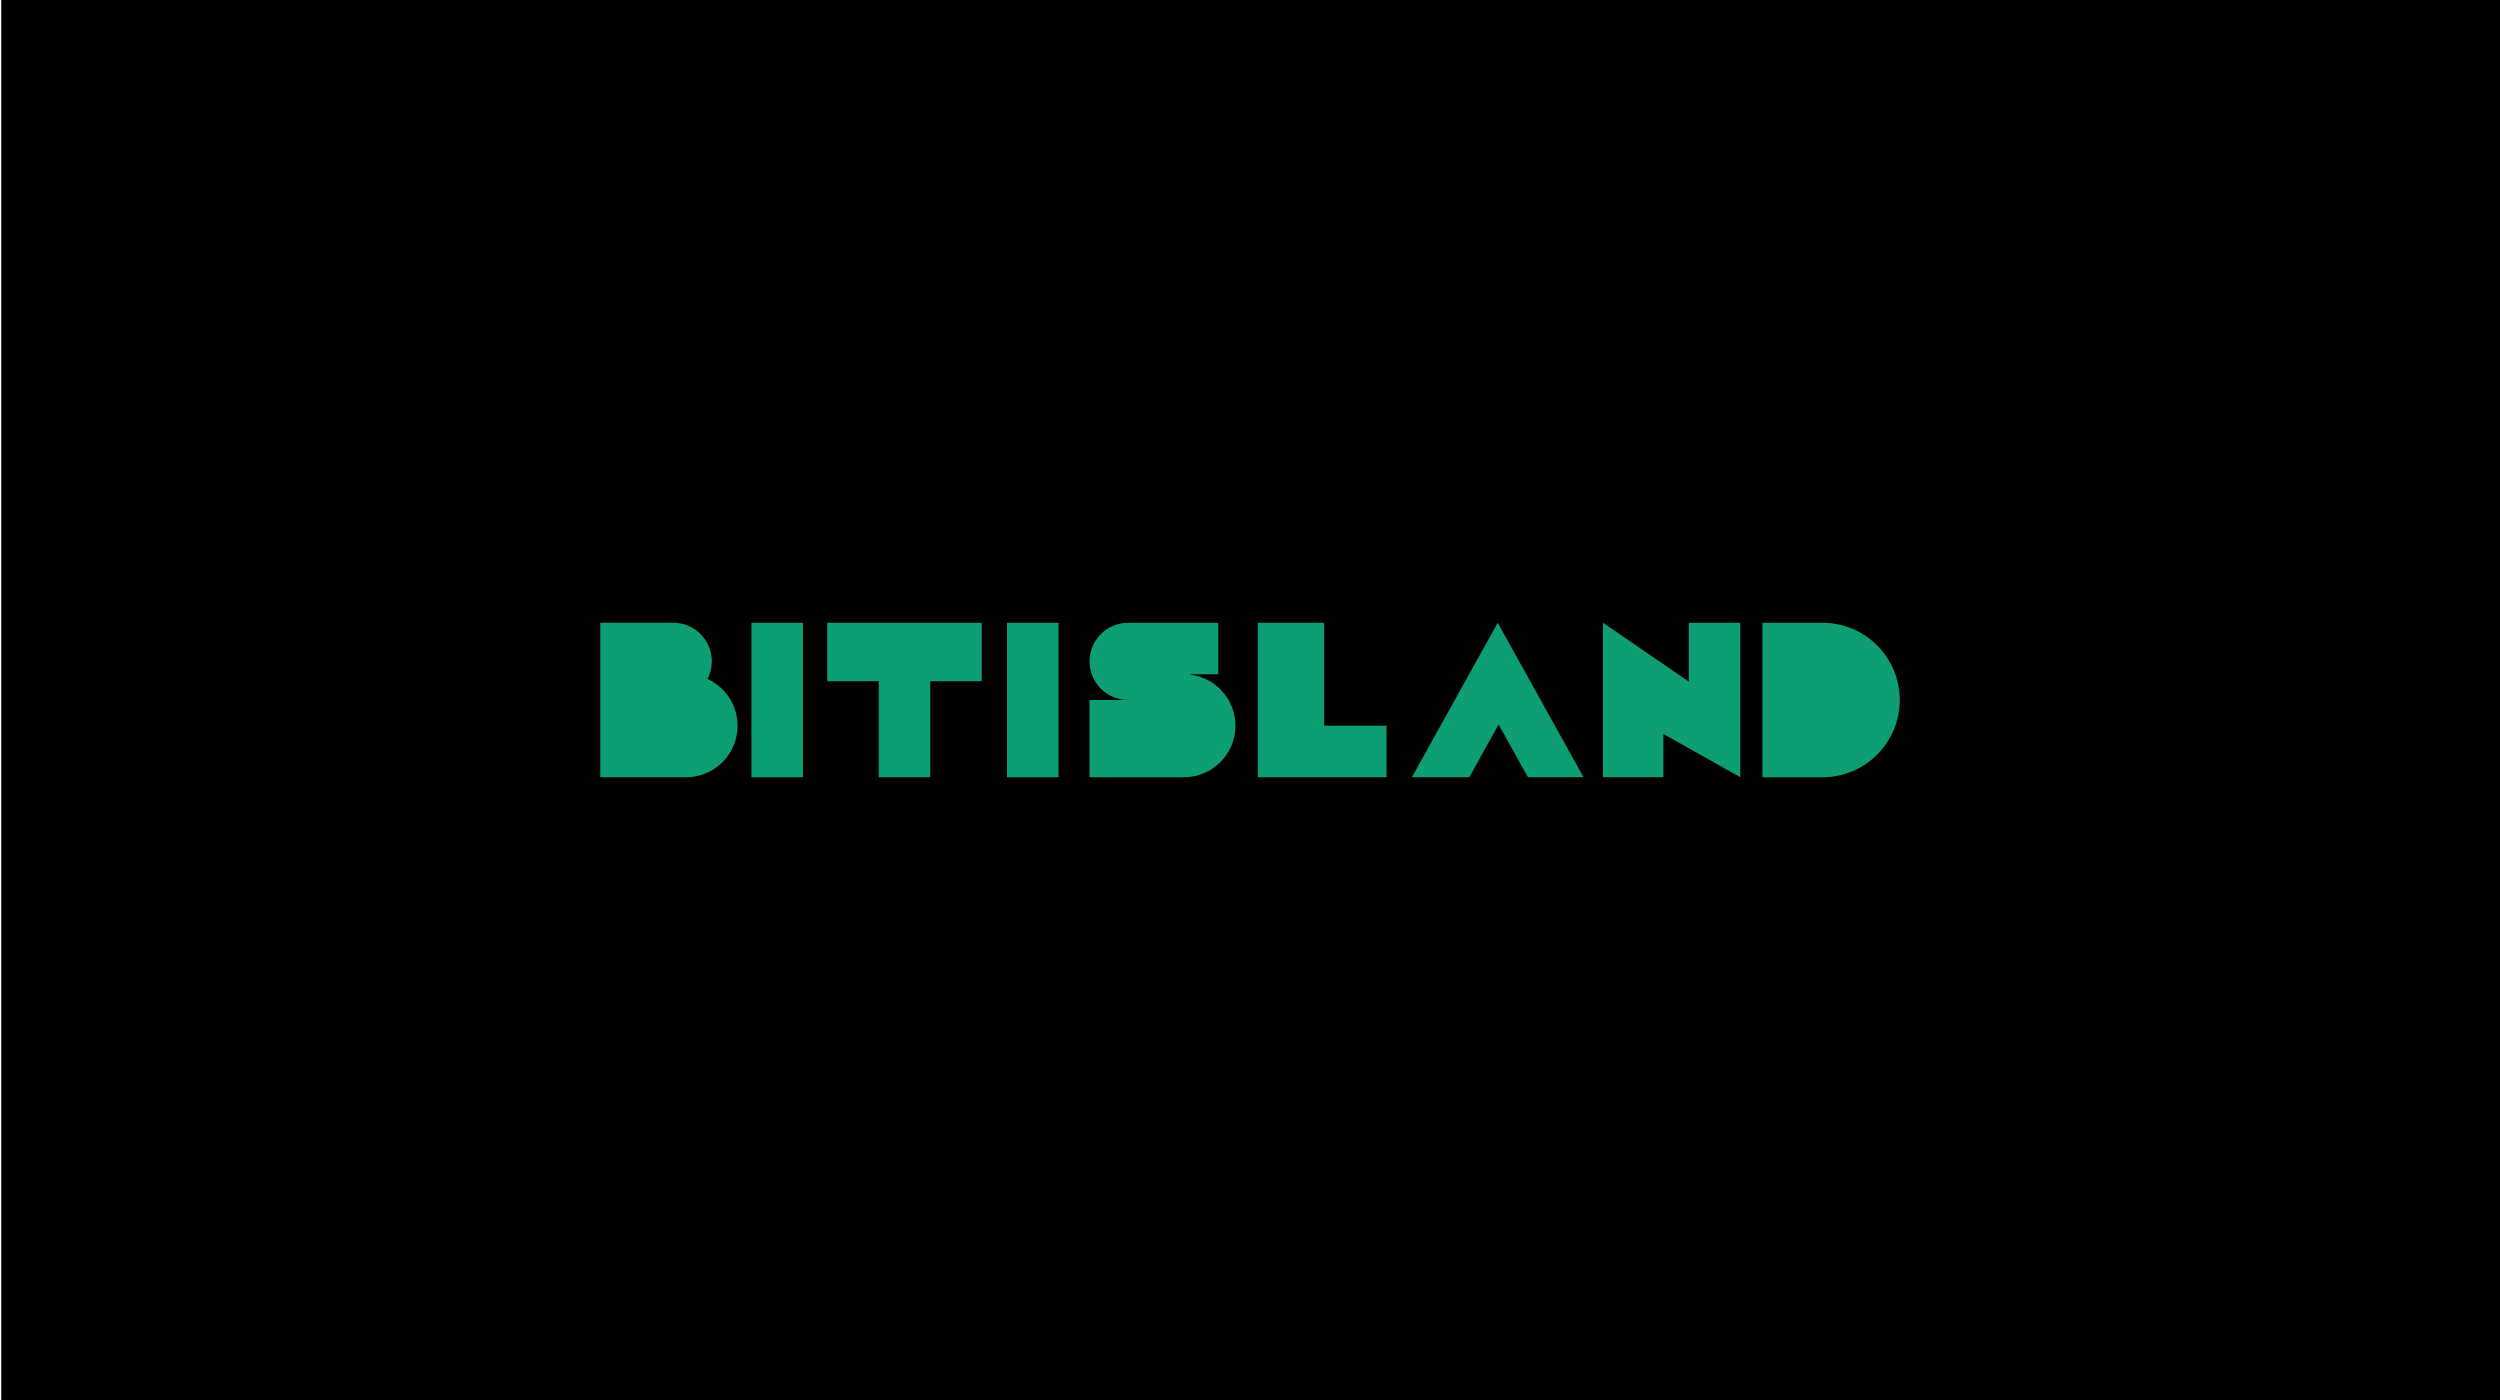
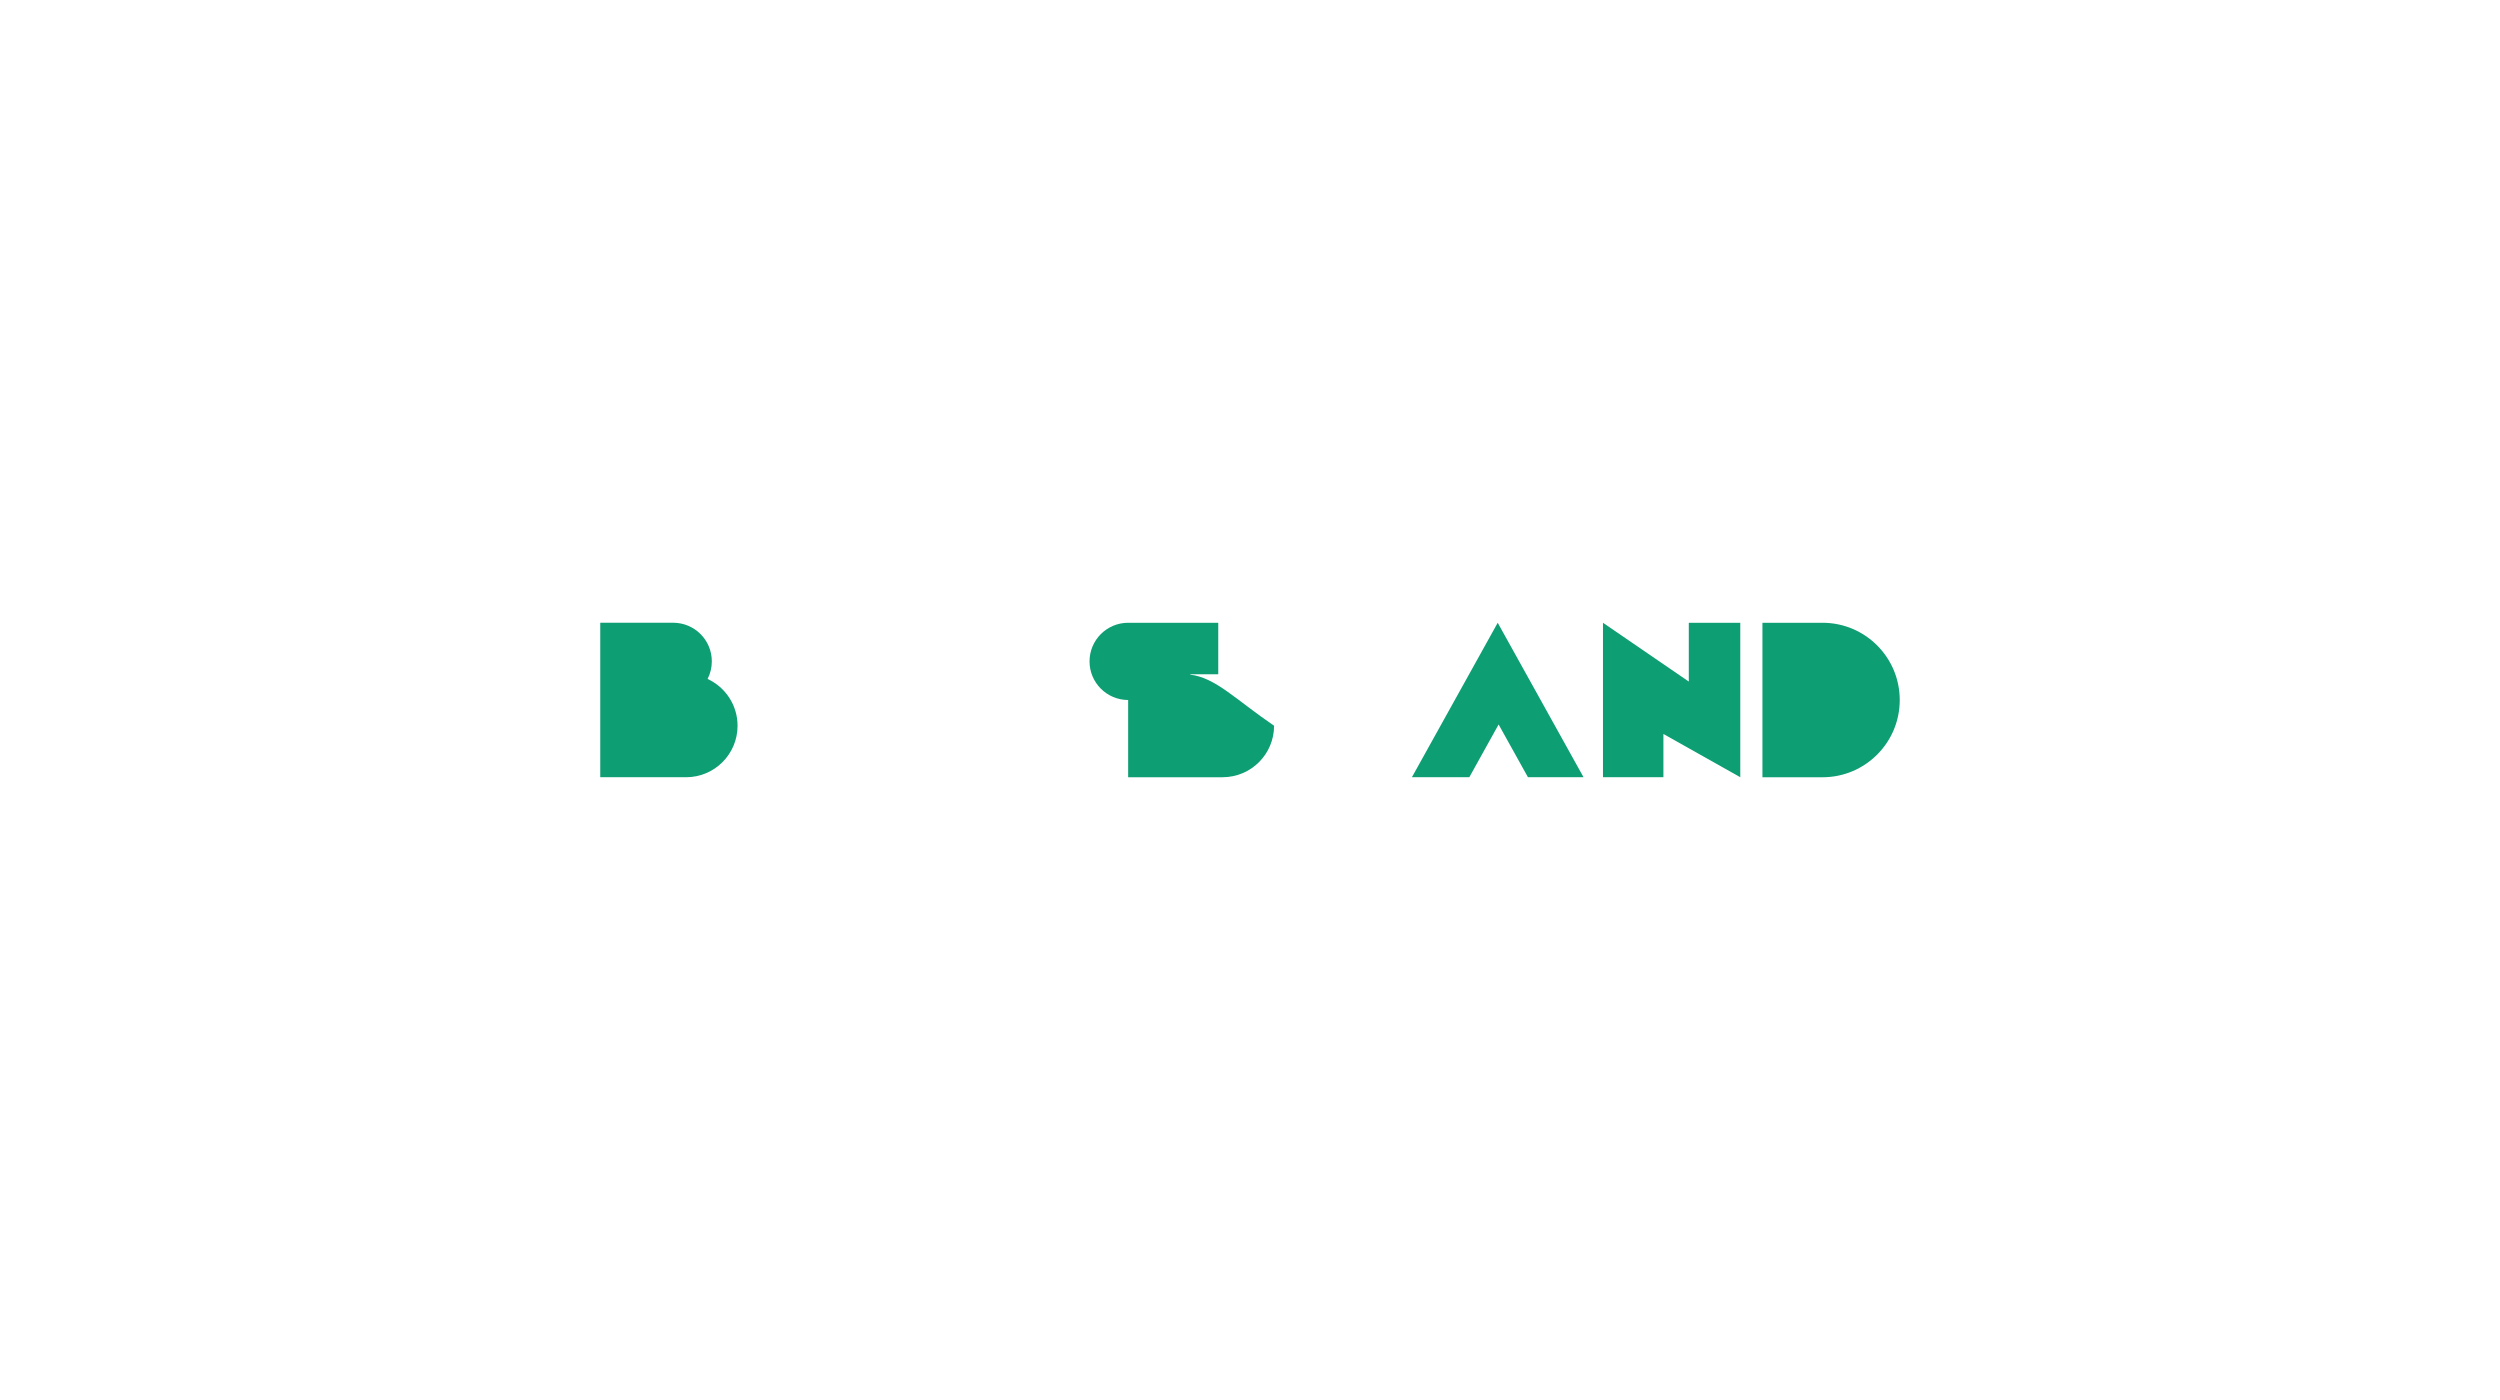
<svg xmlns="http://www.w3.org/2000/svg" version="1.1" id="图层_1" x="0px" y="0px" viewBox="0 0 975 546" style="enable-background:new 0 0 975 546;" xml:space="preserve">
  <style type="text/css">
	.st0{fill:#0E9E73;}
</style>
  <g>
-     <rect x="0.5" width="975" height="546" />
    <g>
      <g>
        <g>
-           <rect x="293.06" y="242.88" class="st0" width="20.09" height="60.25" />
-           <rect x="392.73" y="242.88" class="st0" width="20.09" height="60.25" />
-           <polygon class="st0" points="540.74,283.04 516.42,283.04 516.42,242.88 490.53,242.88 490.53,303.12 540.74,303.12     " />
          <polygon class="st0" points="584.46,282.54 595.9,303.12 617.58,303.12 584.11,242.88 550.64,303.12 573.03,303.12     " />
          <path class="st0" d="M710.78,242.88h-23.43v60.25h23.43c16.64,0,30.12-13.49,30.12-30.12S727.42,242.88,710.78,242.88" />
          <polygon class="st0" points="658.63,265.81 625.16,242.88 625.16,303.12 648.73,303.12 648.73,286.25 678.71,303.12       678.71,242.88 658.63,242.88     " />
-           <polygon class="st0" points="322.63,265.67 342.71,265.67 342.71,303.12 362.8,303.12 362.8,265.67 382.88,265.67       382.88,242.88 322.63,242.88     " />
-           <path class="st0" d="M464.16,263.11l0.09-0.15h10.87v-20.08h-35.14c-8.32,0-15.06,6.74-15.06,15.06      c0,8.31,6.74,15.05,15.06,15.06h-15.06v30.12h36.82c11.09,0,20.09-8.98,20.09-20.08C481.82,272.77,474.11,264.3,464.16,263.11" />
+           <path class="st0" d="M464.16,263.11l0.09-0.15h10.87v-20.08h-35.14c-8.32,0-15.06,6.74-15.06,15.06      c0,8.31,6.74,15.05,15.06,15.06v30.12h36.82c11.09,0,20.09-8.98,20.09-20.08C481.82,272.77,474.11,264.3,464.16,263.11" />
          <path class="st0" d="M275.96,264.79c1.05-2.05,1.65-4.39,1.65-6.86c0-8.32-6.74-15.06-15.06-15.06H234.1v60.25h33.47      c11.09,0,20.08-8.99,20.08-20.08C287.65,274.95,282.86,267.98,275.96,264.79" />
        </g>
      </g>
    </g>
  </g>
</svg>